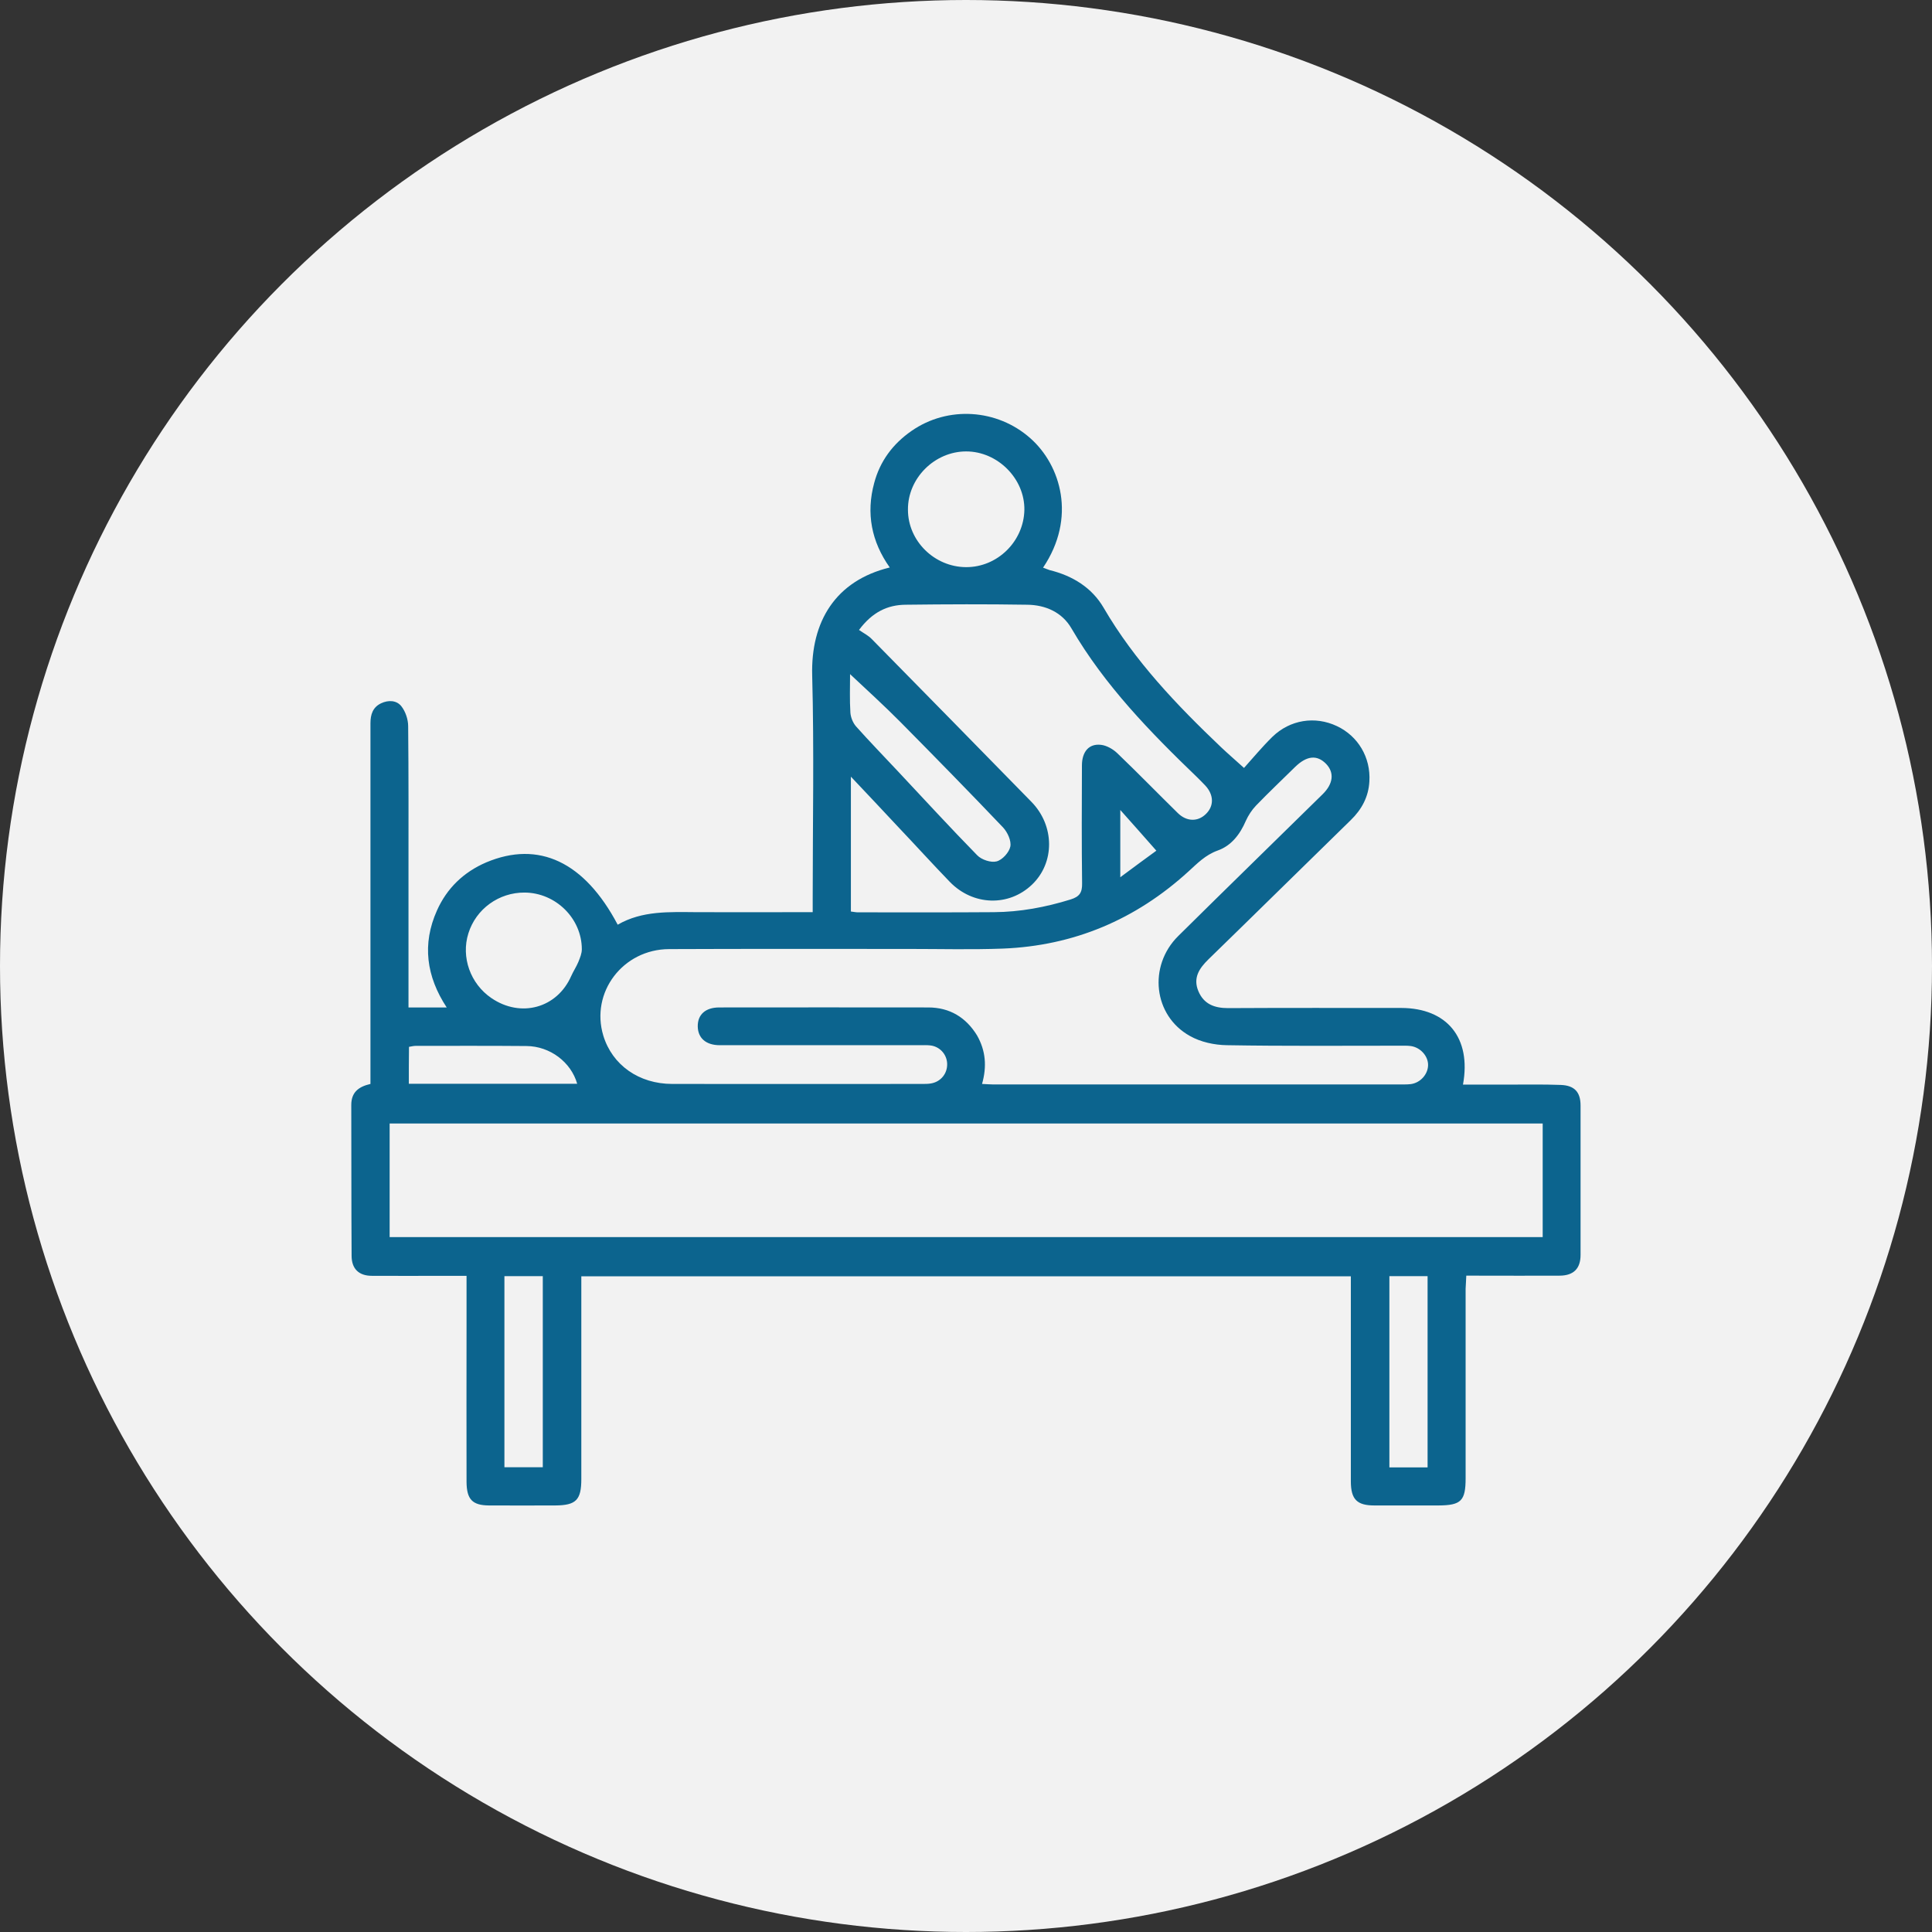
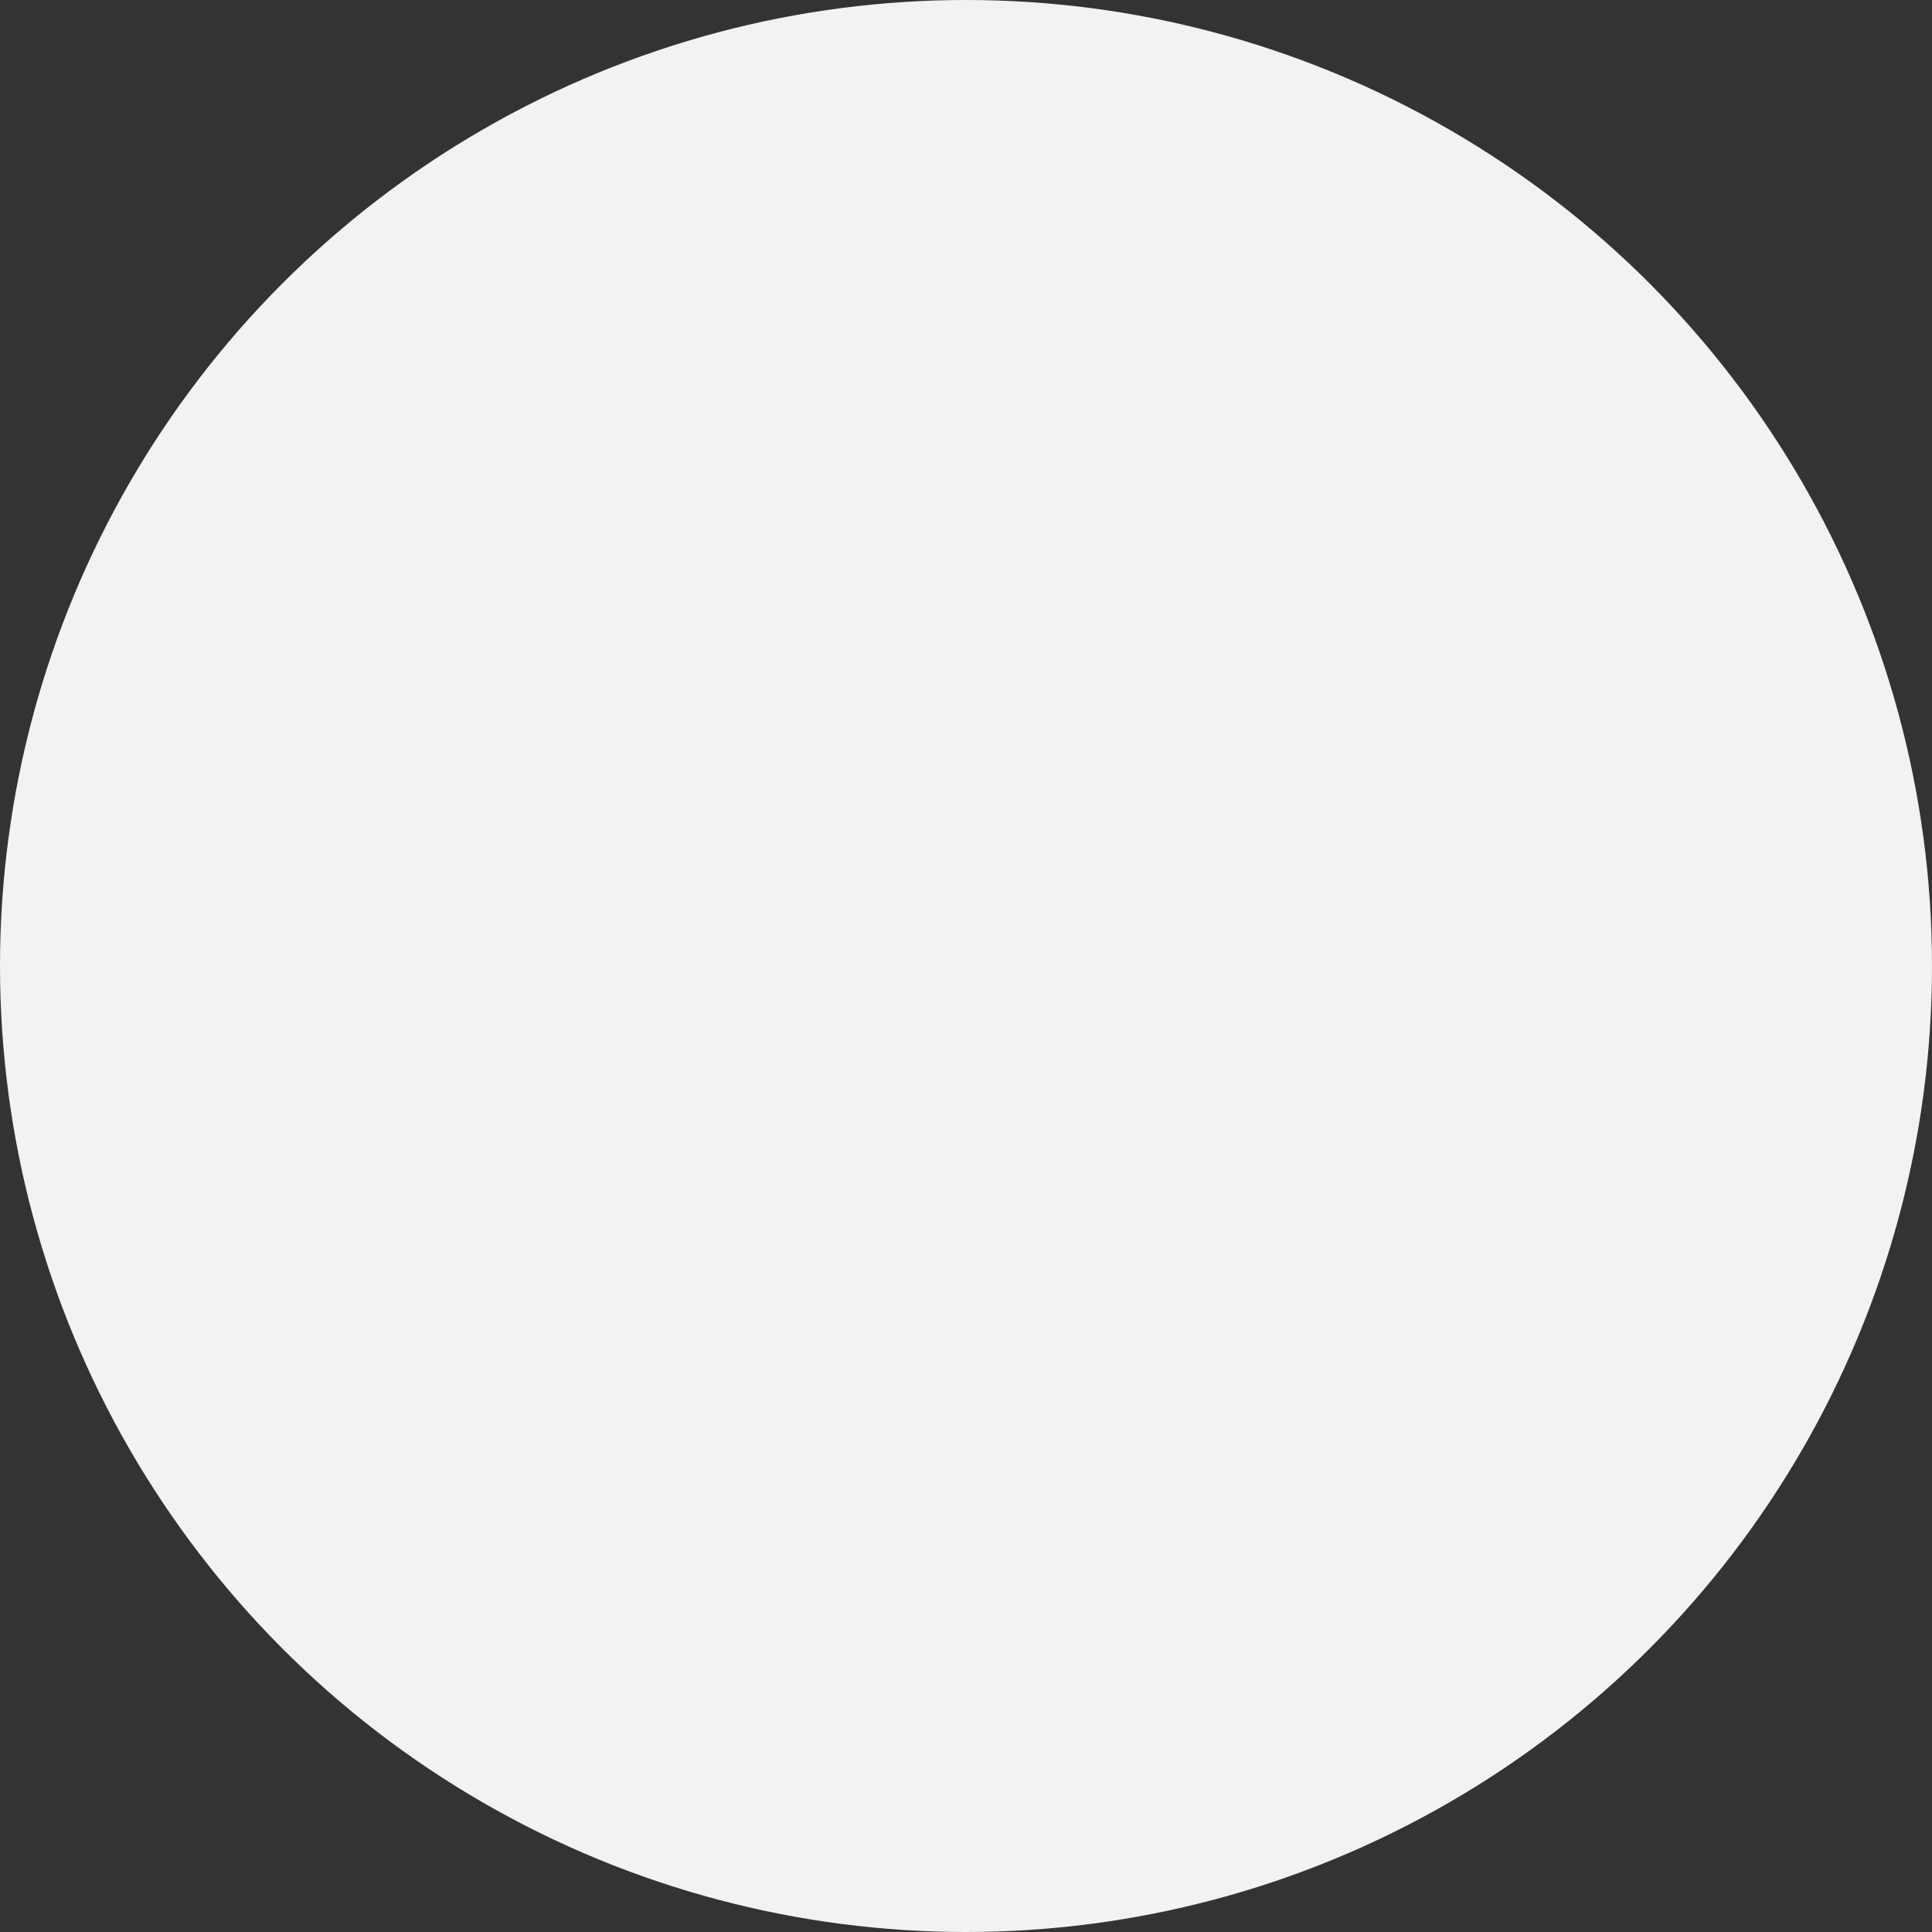
<svg xmlns="http://www.w3.org/2000/svg" width="154" height="154" viewBox="0 0 154 154" fill="none">
  <rect x="0" y="0" width="154" height="154" fill="#333333" stroke="none" />
  <circle cx="77" cy="77" r="77" fill="#F2F2F2" />
  <g clip-path="url(#clip0_10118_16)">
-     <path d="M116.614 86.454C117.853 86.454 119.026 86.454 120.2 86.454C121.597 86.454 123.008 86.428 124.405 86.48C125.499 86.52 125.987 87.045 125.987 88.123C125.987 92.091 125.987 96.059 125.987 100.027C125.987 101.118 125.433 101.67 124.339 101.683C122.177 101.696 120.015 101.683 117.866 101.683C117.563 101.683 117.26 101.683 116.878 101.683C116.864 102.077 116.838 102.393 116.825 102.721C116.825 107.754 116.825 112.786 116.825 117.819C116.825 119.632 116.469 119.987 114.676 120C112.962 120 111.249 120 109.548 120C108.164 120 107.689 119.514 107.676 118.121C107.676 113.01 107.676 107.885 107.676 102.774C107.676 102.445 107.676 102.117 107.676 101.736C87.217 101.736 66.836 101.736 46.337 101.736C46.337 102.077 46.337 102.406 46.337 102.721C46.337 107.78 46.337 112.839 46.337 117.898C46.337 119.567 45.915 119.987 44.267 120C42.501 120 40.734 120.013 38.968 120C37.65 119.987 37.202 119.514 37.188 118.134C37.175 113.995 37.188 109.856 37.188 105.717C37.188 104.403 37.188 103.102 37.188 101.696C36.542 101.696 36.002 101.696 35.448 101.696C33.51 101.696 31.573 101.709 29.648 101.696C28.593 101.696 28.026 101.131 28.026 100.093C28 96.072 28.013 92.078 28 88.083C28 87.085 28.554 86.625 29.529 86.401C29.529 86.073 29.529 85.744 29.529 85.416C29.529 76.165 29.529 66.901 29.529 57.651C29.529 56.955 29.714 56.376 30.373 56.061C30.953 55.785 31.612 55.811 31.994 56.297C32.324 56.718 32.535 57.349 32.535 57.888C32.574 61.777 32.561 65.653 32.561 69.543C32.561 72.814 32.561 76.086 32.561 79.358C32.561 79.66 32.561 79.963 32.561 80.304C33.59 80.304 34.539 80.304 35.606 80.304C33.985 77.834 33.629 75.259 34.829 72.578C35.62 70.804 36.951 69.516 38.757 68.741C42.936 66.98 46.588 68.689 49.237 73.708C51.188 72.578 53.364 72.696 55.525 72.709C58.281 72.722 61.023 72.709 63.778 72.709C64.081 72.709 64.384 72.709 64.78 72.709C64.78 72.289 64.78 71.96 64.78 71.632C64.78 65.706 64.898 59.78 64.74 53.853C64.621 49.544 66.599 46.285 70.923 45.234C69.46 43.171 69.025 40.911 69.684 38.493C70.145 36.758 71.173 35.379 72.65 34.354C75.55 32.33 79.492 32.593 82.128 34.932C84.567 37.087 85.819 41.279 83.143 45.247C83.328 45.312 83.499 45.391 83.67 45.444C85.49 45.891 87.032 46.837 87.968 48.44C90.446 52.697 93.808 56.206 97.341 59.569C97.868 60.069 98.422 60.542 99.16 61.212C99.846 60.45 100.597 59.543 101.427 58.728C102.838 57.362 104.829 57.06 106.556 57.874C108.243 58.663 109.271 60.371 109.153 62.289C109.087 63.511 108.546 64.523 107.663 65.377C103.879 69.07 100.109 72.788 96.313 76.481C95.574 77.203 95.087 77.965 95.522 79.004C95.957 80.041 96.8 80.357 97.894 80.357C102.495 80.331 107.096 80.344 111.697 80.344C115.335 80.357 117.299 82.722 116.614 86.454ZM122.968 89.555C92.266 89.555 61.642 89.555 31.058 89.555C31.058 92.643 31.058 95.612 31.058 98.608C61.721 98.608 92.332 98.608 122.968 98.608C122.968 95.547 122.968 92.564 122.968 89.555ZM78.279 86.401C78.648 86.414 78.898 86.441 79.136 86.441C90.051 86.441 100.966 86.441 111.868 86.441C112.066 86.441 112.264 86.441 112.461 86.414C113.213 86.309 113.806 85.652 113.832 84.93C113.859 84.194 113.226 83.484 112.448 83.379C112.145 83.34 111.829 83.353 111.525 83.353C106.951 83.353 102.377 83.392 97.802 83.313C96.8 83.3 95.706 83.064 94.849 82.578C91.936 80.961 91.501 77.006 93.913 74.615C97.736 70.83 101.586 67.085 105.422 63.314C106.279 62.473 106.371 61.593 105.712 60.897C104.987 60.148 104.169 60.226 103.234 61.133C102.192 62.158 101.137 63.157 100.122 64.208C99.78 64.563 99.503 64.996 99.305 65.43C98.844 66.507 98.145 67.414 97.064 67.795C96.075 68.15 95.429 68.833 94.718 69.477C90.525 73.301 85.595 75.39 79.927 75.613C77.435 75.705 74.93 75.64 72.439 75.64C66.072 75.64 59.704 75.626 53.337 75.653C49.646 75.666 47.049 79.109 48.09 82.551C48.802 84.89 50.925 86.401 53.588 86.401C60.232 86.414 66.889 86.401 73.533 86.401C73.757 86.401 73.981 86.401 74.205 86.362C74.996 86.231 75.537 85.56 75.497 84.759C75.458 84.01 74.878 83.392 74.113 83.326C73.862 83.3 73.612 83.313 73.362 83.313C68.036 83.313 62.697 83.313 57.371 83.313C56.277 83.313 55.631 82.748 55.618 81.815C55.605 80.869 56.237 80.304 57.331 80.304C62.881 80.304 68.444 80.291 73.994 80.304C75.695 80.304 77 81.093 77.883 82.538C78.569 83.747 78.674 85.008 78.279 86.401ZM67.825 61.908C67.825 65.627 67.825 69.135 67.825 72.657C68.049 72.683 68.207 72.722 68.379 72.722C71.991 72.722 75.616 72.736 79.228 72.709C81.311 72.696 83.341 72.315 85.332 71.698C86.056 71.474 86.267 71.146 86.254 70.41C86.215 67.283 86.228 64.142 86.241 61.015C86.241 59.911 86.808 59.254 87.77 59.372C88.219 59.425 88.719 59.714 89.049 60.029C90.684 61.593 92.266 63.222 93.887 64.812C94.599 65.509 95.495 65.509 96.128 64.878C96.774 64.247 96.761 63.367 96.088 62.631C95.878 62.408 95.653 62.184 95.443 61.974C91.686 58.361 88.06 54.642 85.41 50.096C84.659 48.795 83.328 48.216 81.864 48.203C78.635 48.151 75.418 48.164 72.188 48.203C70.751 48.216 69.539 48.782 68.471 50.214C68.827 50.463 69.209 50.647 69.499 50.95C73.744 55.26 77.975 59.583 82.207 63.906C84.079 65.811 84.092 68.767 82.26 70.515C80.401 72.289 77.554 72.197 75.708 70.292C74.311 68.846 72.953 67.348 71.569 65.89C70.356 64.589 69.156 63.314 67.825 61.908ZM77 45.207C79.505 45.221 81.601 43.157 81.653 40.648C81.693 38.164 79.531 35.983 77.013 35.983C74.495 35.983 72.347 38.125 72.373 40.635C72.373 43.118 74.482 45.194 77 45.207ZM41.815 71.146C39.772 71.133 37.94 72.447 37.333 74.404C36.74 76.297 37.492 78.412 39.166 79.555C41.512 81.158 44.412 80.357 45.533 77.795C45.704 77.413 45.942 77.059 46.1 76.678C46.232 76.349 46.377 76.008 46.377 75.666C46.377 73.209 44.294 71.159 41.815 71.146ZM67.759 53.735C67.759 54.76 67.719 55.785 67.785 56.81C67.812 57.178 67.983 57.611 68.234 57.901C69.314 59.109 70.448 60.279 71.556 61.462C73.665 63.709 75.748 65.982 77.896 68.176C78.239 68.531 78.991 68.781 79.439 68.662C79.9 68.544 80.441 67.94 80.533 67.48C80.625 67.02 80.309 66.337 79.953 65.955C77.251 63.117 74.508 60.318 71.753 57.533C70.475 56.245 69.13 55.023 67.759 53.735ZM40.207 116.952C41.249 116.952 42.264 116.952 43.266 116.952C43.266 111.84 43.266 106.795 43.266 101.723C42.224 101.723 41.235 101.723 40.207 101.723C40.207 106.834 40.207 111.867 40.207 116.952ZM110.748 101.723C110.748 106.834 110.748 111.893 110.748 116.965C111.802 116.965 112.791 116.965 113.793 116.965C113.793 111.854 113.793 106.808 113.793 101.723C112.765 101.723 111.789 101.723 110.748 101.723ZM32.588 86.388C37.109 86.388 41.552 86.388 46.008 86.388C45.52 84.667 43.846 83.392 41.961 83.379C39.021 83.353 36.081 83.366 33.141 83.366C32.957 83.366 32.772 83.418 32.601 83.445C32.588 84.457 32.588 85.389 32.588 86.388ZM92.173 67.808C91.198 66.704 90.288 65.666 89.299 64.563C89.299 66.376 89.299 68.058 89.299 69.924C90.407 69.096 91.382 68.386 92.173 67.808Z" fill="#0C648E" />
+     <path d="M116.614 86.454C117.853 86.454 119.026 86.454 120.2 86.454C121.597 86.454 123.008 86.428 124.405 86.48C125.499 86.52 125.987 87.045 125.987 88.123C125.987 92.091 125.987 96.059 125.987 100.027C125.987 101.118 125.433 101.67 124.339 101.683C122.177 101.696 120.015 101.683 117.866 101.683C117.563 101.683 117.26 101.683 116.878 101.683C116.864 102.077 116.838 102.393 116.825 102.721C116.825 107.754 116.825 112.786 116.825 117.819C116.825 119.632 116.469 119.987 114.676 120C112.962 120 111.249 120 109.548 120C108.164 120 107.689 119.514 107.676 118.121C107.676 113.01 107.676 107.885 107.676 102.774C107.676 102.445 107.676 102.117 107.676 101.736C87.217 101.736 66.836 101.736 46.337 101.736C46.337 102.077 46.337 102.406 46.337 102.721C46.337 107.78 46.337 112.839 46.337 117.898C46.337 119.567 45.915 119.987 44.267 120C42.501 120 40.734 120.013 38.968 120C37.65 119.987 37.202 119.514 37.188 118.134C37.175 113.995 37.188 109.856 37.188 105.717C37.188 104.403 37.188 103.102 37.188 101.696C36.542 101.696 36.002 101.696 35.448 101.696C33.51 101.696 31.573 101.709 29.648 101.696C28.593 101.696 28.026 101.131 28.026 100.093C28 96.072 28.013 92.078 28 88.083C28 87.085 28.554 86.625 29.529 86.401C29.529 86.073 29.529 85.744 29.529 85.416C29.529 76.165 29.529 66.901 29.529 57.651C29.529 56.955 29.714 56.376 30.373 56.061C30.953 55.785 31.612 55.811 31.994 56.297C32.324 56.718 32.535 57.349 32.535 57.888C32.574 61.777 32.561 65.653 32.561 69.543C32.561 72.814 32.561 76.086 32.561 79.358C32.561 79.66 32.561 79.963 32.561 80.304C33.59 80.304 34.539 80.304 35.606 80.304C33.985 77.834 33.629 75.259 34.829 72.578C35.62 70.804 36.951 69.516 38.757 68.741C42.936 66.98 46.588 68.689 49.237 73.708C51.188 72.578 53.364 72.696 55.525 72.709C58.281 72.722 61.023 72.709 63.778 72.709C64.081 72.709 64.384 72.709 64.78 72.709C64.78 72.289 64.78 71.96 64.78 71.632C64.78 65.706 64.898 59.78 64.74 53.853C64.621 49.544 66.599 46.285 70.923 45.234C69.46 43.171 69.025 40.911 69.684 38.493C70.145 36.758 71.173 35.379 72.65 34.354C75.55 32.33 79.492 32.593 82.128 34.932C84.567 37.087 85.819 41.279 83.143 45.247C83.328 45.312 83.499 45.391 83.67 45.444C85.49 45.891 87.032 46.837 87.968 48.44C90.446 52.697 93.808 56.206 97.341 59.569C97.868 60.069 98.422 60.542 99.16 61.212C99.846 60.45 100.597 59.543 101.427 58.728C102.838 57.362 104.829 57.06 106.556 57.874C108.243 58.663 109.271 60.371 109.153 62.289C109.087 63.511 108.546 64.523 107.663 65.377C103.879 69.07 100.109 72.788 96.313 76.481C95.574 77.203 95.087 77.965 95.522 79.004C95.957 80.041 96.8 80.357 97.894 80.357C102.495 80.331 107.096 80.344 111.697 80.344C115.335 80.357 117.299 82.722 116.614 86.454ZM122.968 89.555C92.266 89.555 61.642 89.555 31.058 89.555C31.058 92.643 31.058 95.612 31.058 98.608C61.721 98.608 92.332 98.608 122.968 98.608C122.968 95.547 122.968 92.564 122.968 89.555ZM78.279 86.401C78.648 86.414 78.898 86.441 79.136 86.441C90.051 86.441 100.966 86.441 111.868 86.441C112.066 86.441 112.264 86.441 112.461 86.414C113.213 86.309 113.806 85.652 113.832 84.93C113.859 84.194 113.226 83.484 112.448 83.379C112.145 83.34 111.829 83.353 111.525 83.353C106.951 83.353 102.377 83.392 97.802 83.313C96.8 83.3 95.706 83.064 94.849 82.578C91.936 80.961 91.501 77.006 93.913 74.615C97.736 70.83 101.586 67.085 105.422 63.314C106.279 62.473 106.371 61.593 105.712 60.897C104.987 60.148 104.169 60.226 103.234 61.133C102.192 62.158 101.137 63.157 100.122 64.208C98.844 66.507 98.145 67.414 97.064 67.795C96.075 68.15 95.429 68.833 94.718 69.477C90.525 73.301 85.595 75.39 79.927 75.613C77.435 75.705 74.93 75.64 72.439 75.64C66.072 75.64 59.704 75.626 53.337 75.653C49.646 75.666 47.049 79.109 48.09 82.551C48.802 84.89 50.925 86.401 53.588 86.401C60.232 86.414 66.889 86.401 73.533 86.401C73.757 86.401 73.981 86.401 74.205 86.362C74.996 86.231 75.537 85.56 75.497 84.759C75.458 84.01 74.878 83.392 74.113 83.326C73.862 83.3 73.612 83.313 73.362 83.313C68.036 83.313 62.697 83.313 57.371 83.313C56.277 83.313 55.631 82.748 55.618 81.815C55.605 80.869 56.237 80.304 57.331 80.304C62.881 80.304 68.444 80.291 73.994 80.304C75.695 80.304 77 81.093 77.883 82.538C78.569 83.747 78.674 85.008 78.279 86.401ZM67.825 61.908C67.825 65.627 67.825 69.135 67.825 72.657C68.049 72.683 68.207 72.722 68.379 72.722C71.991 72.722 75.616 72.736 79.228 72.709C81.311 72.696 83.341 72.315 85.332 71.698C86.056 71.474 86.267 71.146 86.254 70.41C86.215 67.283 86.228 64.142 86.241 61.015C86.241 59.911 86.808 59.254 87.77 59.372C88.219 59.425 88.719 59.714 89.049 60.029C90.684 61.593 92.266 63.222 93.887 64.812C94.599 65.509 95.495 65.509 96.128 64.878C96.774 64.247 96.761 63.367 96.088 62.631C95.878 62.408 95.653 62.184 95.443 61.974C91.686 58.361 88.06 54.642 85.41 50.096C84.659 48.795 83.328 48.216 81.864 48.203C78.635 48.151 75.418 48.164 72.188 48.203C70.751 48.216 69.539 48.782 68.471 50.214C68.827 50.463 69.209 50.647 69.499 50.95C73.744 55.26 77.975 59.583 82.207 63.906C84.079 65.811 84.092 68.767 82.26 70.515C80.401 72.289 77.554 72.197 75.708 70.292C74.311 68.846 72.953 67.348 71.569 65.89C70.356 64.589 69.156 63.314 67.825 61.908ZM77 45.207C79.505 45.221 81.601 43.157 81.653 40.648C81.693 38.164 79.531 35.983 77.013 35.983C74.495 35.983 72.347 38.125 72.373 40.635C72.373 43.118 74.482 45.194 77 45.207ZM41.815 71.146C39.772 71.133 37.94 72.447 37.333 74.404C36.74 76.297 37.492 78.412 39.166 79.555C41.512 81.158 44.412 80.357 45.533 77.795C45.704 77.413 45.942 77.059 46.1 76.678C46.232 76.349 46.377 76.008 46.377 75.666C46.377 73.209 44.294 71.159 41.815 71.146ZM67.759 53.735C67.759 54.76 67.719 55.785 67.785 56.81C67.812 57.178 67.983 57.611 68.234 57.901C69.314 59.109 70.448 60.279 71.556 61.462C73.665 63.709 75.748 65.982 77.896 68.176C78.239 68.531 78.991 68.781 79.439 68.662C79.9 68.544 80.441 67.94 80.533 67.48C80.625 67.02 80.309 66.337 79.953 65.955C77.251 63.117 74.508 60.318 71.753 57.533C70.475 56.245 69.13 55.023 67.759 53.735ZM40.207 116.952C41.249 116.952 42.264 116.952 43.266 116.952C43.266 111.84 43.266 106.795 43.266 101.723C42.224 101.723 41.235 101.723 40.207 101.723C40.207 106.834 40.207 111.867 40.207 116.952ZM110.748 101.723C110.748 106.834 110.748 111.893 110.748 116.965C111.802 116.965 112.791 116.965 113.793 116.965C113.793 111.854 113.793 106.808 113.793 101.723C112.765 101.723 111.789 101.723 110.748 101.723ZM32.588 86.388C37.109 86.388 41.552 86.388 46.008 86.388C45.52 84.667 43.846 83.392 41.961 83.379C39.021 83.353 36.081 83.366 33.141 83.366C32.957 83.366 32.772 83.418 32.601 83.445C32.588 84.457 32.588 85.389 32.588 86.388ZM92.173 67.808C91.198 66.704 90.288 65.666 89.299 64.563C89.299 66.376 89.299 68.058 89.299 69.924C90.407 69.096 91.382 68.386 92.173 67.808Z" fill="#0C648E" />
  </g>
  <defs>
    <clipPath id="clip0_10118_16">
-       <rect width="98" height="87" fill="white" transform="translate(28 33)" />
-     </clipPath>
+       </clipPath>
  </defs>
</svg>